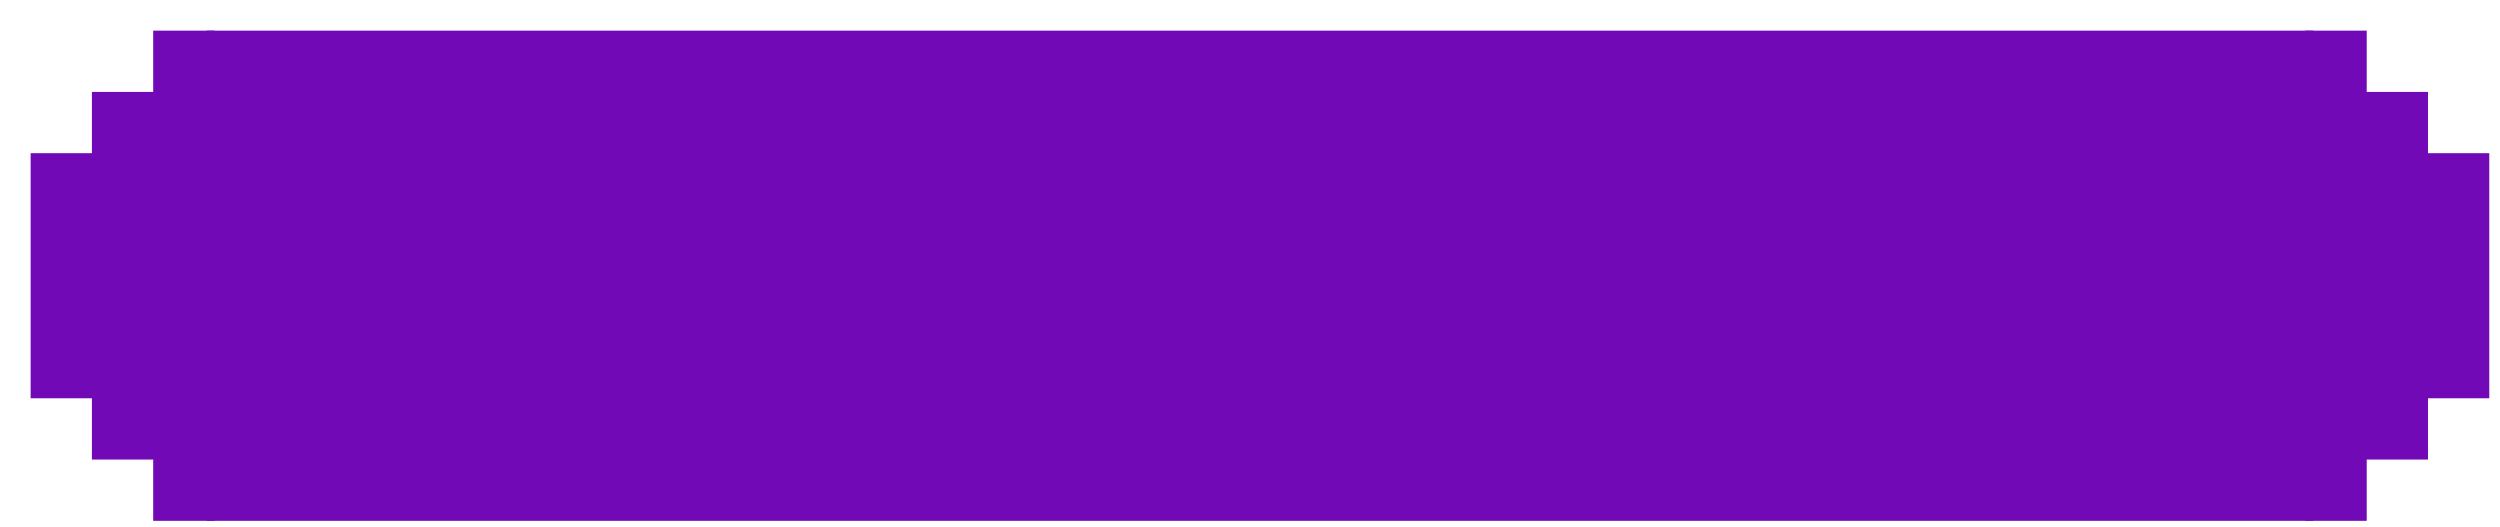
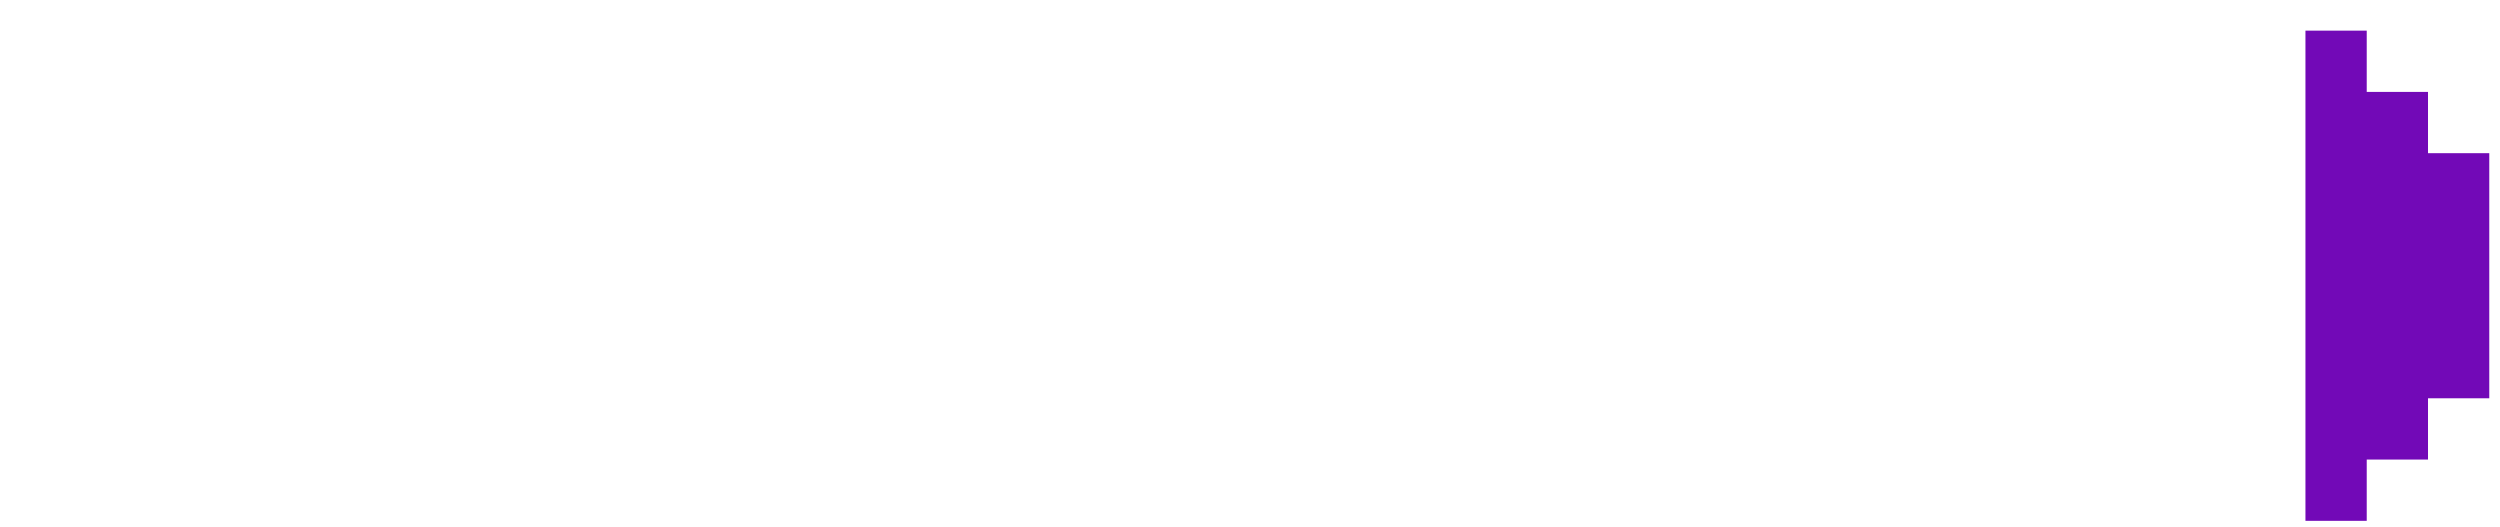
<svg xmlns="http://www.w3.org/2000/svg" width="204" height="43" viewBox="0 0 204 43" fill="none">
  <g filter="url(#filter0_d_5648_45137)">
-     <path d="M10 4.25181e-06L15 3.8147e-06L15 40L10 40L10 35L5 35L5 30L-1.8279e-06 30L-2.62268e-06 10L5 10L5 5L10 5L10 4.25181e-06Z" fill="#7209B7" />
-     <rect width="171.875" height="40" transform="translate(14.375)" fill="#7209B7" />
-     <path d="M190.625 40H185.625L185.625 0L190.625 0L190.625 5H195.625V10H200.625L200.625 30L195.625 30V35H190.625L190.625 40Z" fill="#7209B7" />
+     <path d="M190.625 40H185.625L185.625 0L190.625 0L190.625 5H195.625V10H200.625L200.625 30L195.625 30V35H190.625L190.625 40" fill="#7209B7" />
  </g>
  <defs>
    <filter id="filter0_d_5648_45137" x="0" y="0" width="203.125" height="42.5" filterUnits="userSpaceOnUse" color-interpolation-filters="sRGB">
      <feFlood flood-opacity="0" result="BackgroundImageFix" />
      <feColorMatrix in="SourceAlpha" type="matrix" values="0 0 0 0 0 0 0 0 0 0 0 0 0 0 0 0 0 0 127 0" result="hardAlpha" />
      <feOffset dx="2.5" dy="2.5" />
      <feComposite in2="hardAlpha" operator="out" />
      <feColorMatrix type="matrix" values="0 0 0 0 0.51 0 0 0 0 0.031 0 0 0 0 0.686 0 0 0 1 0" />
      <feBlend mode="normal" in2="BackgroundImageFix" result="effect1_dropShadow_5648_45137" />
      <feBlend mode="normal" in="SourceGraphic" in2="effect1_dropShadow_5648_45137" result="shape" />
    </filter>
  </defs>
</svg>